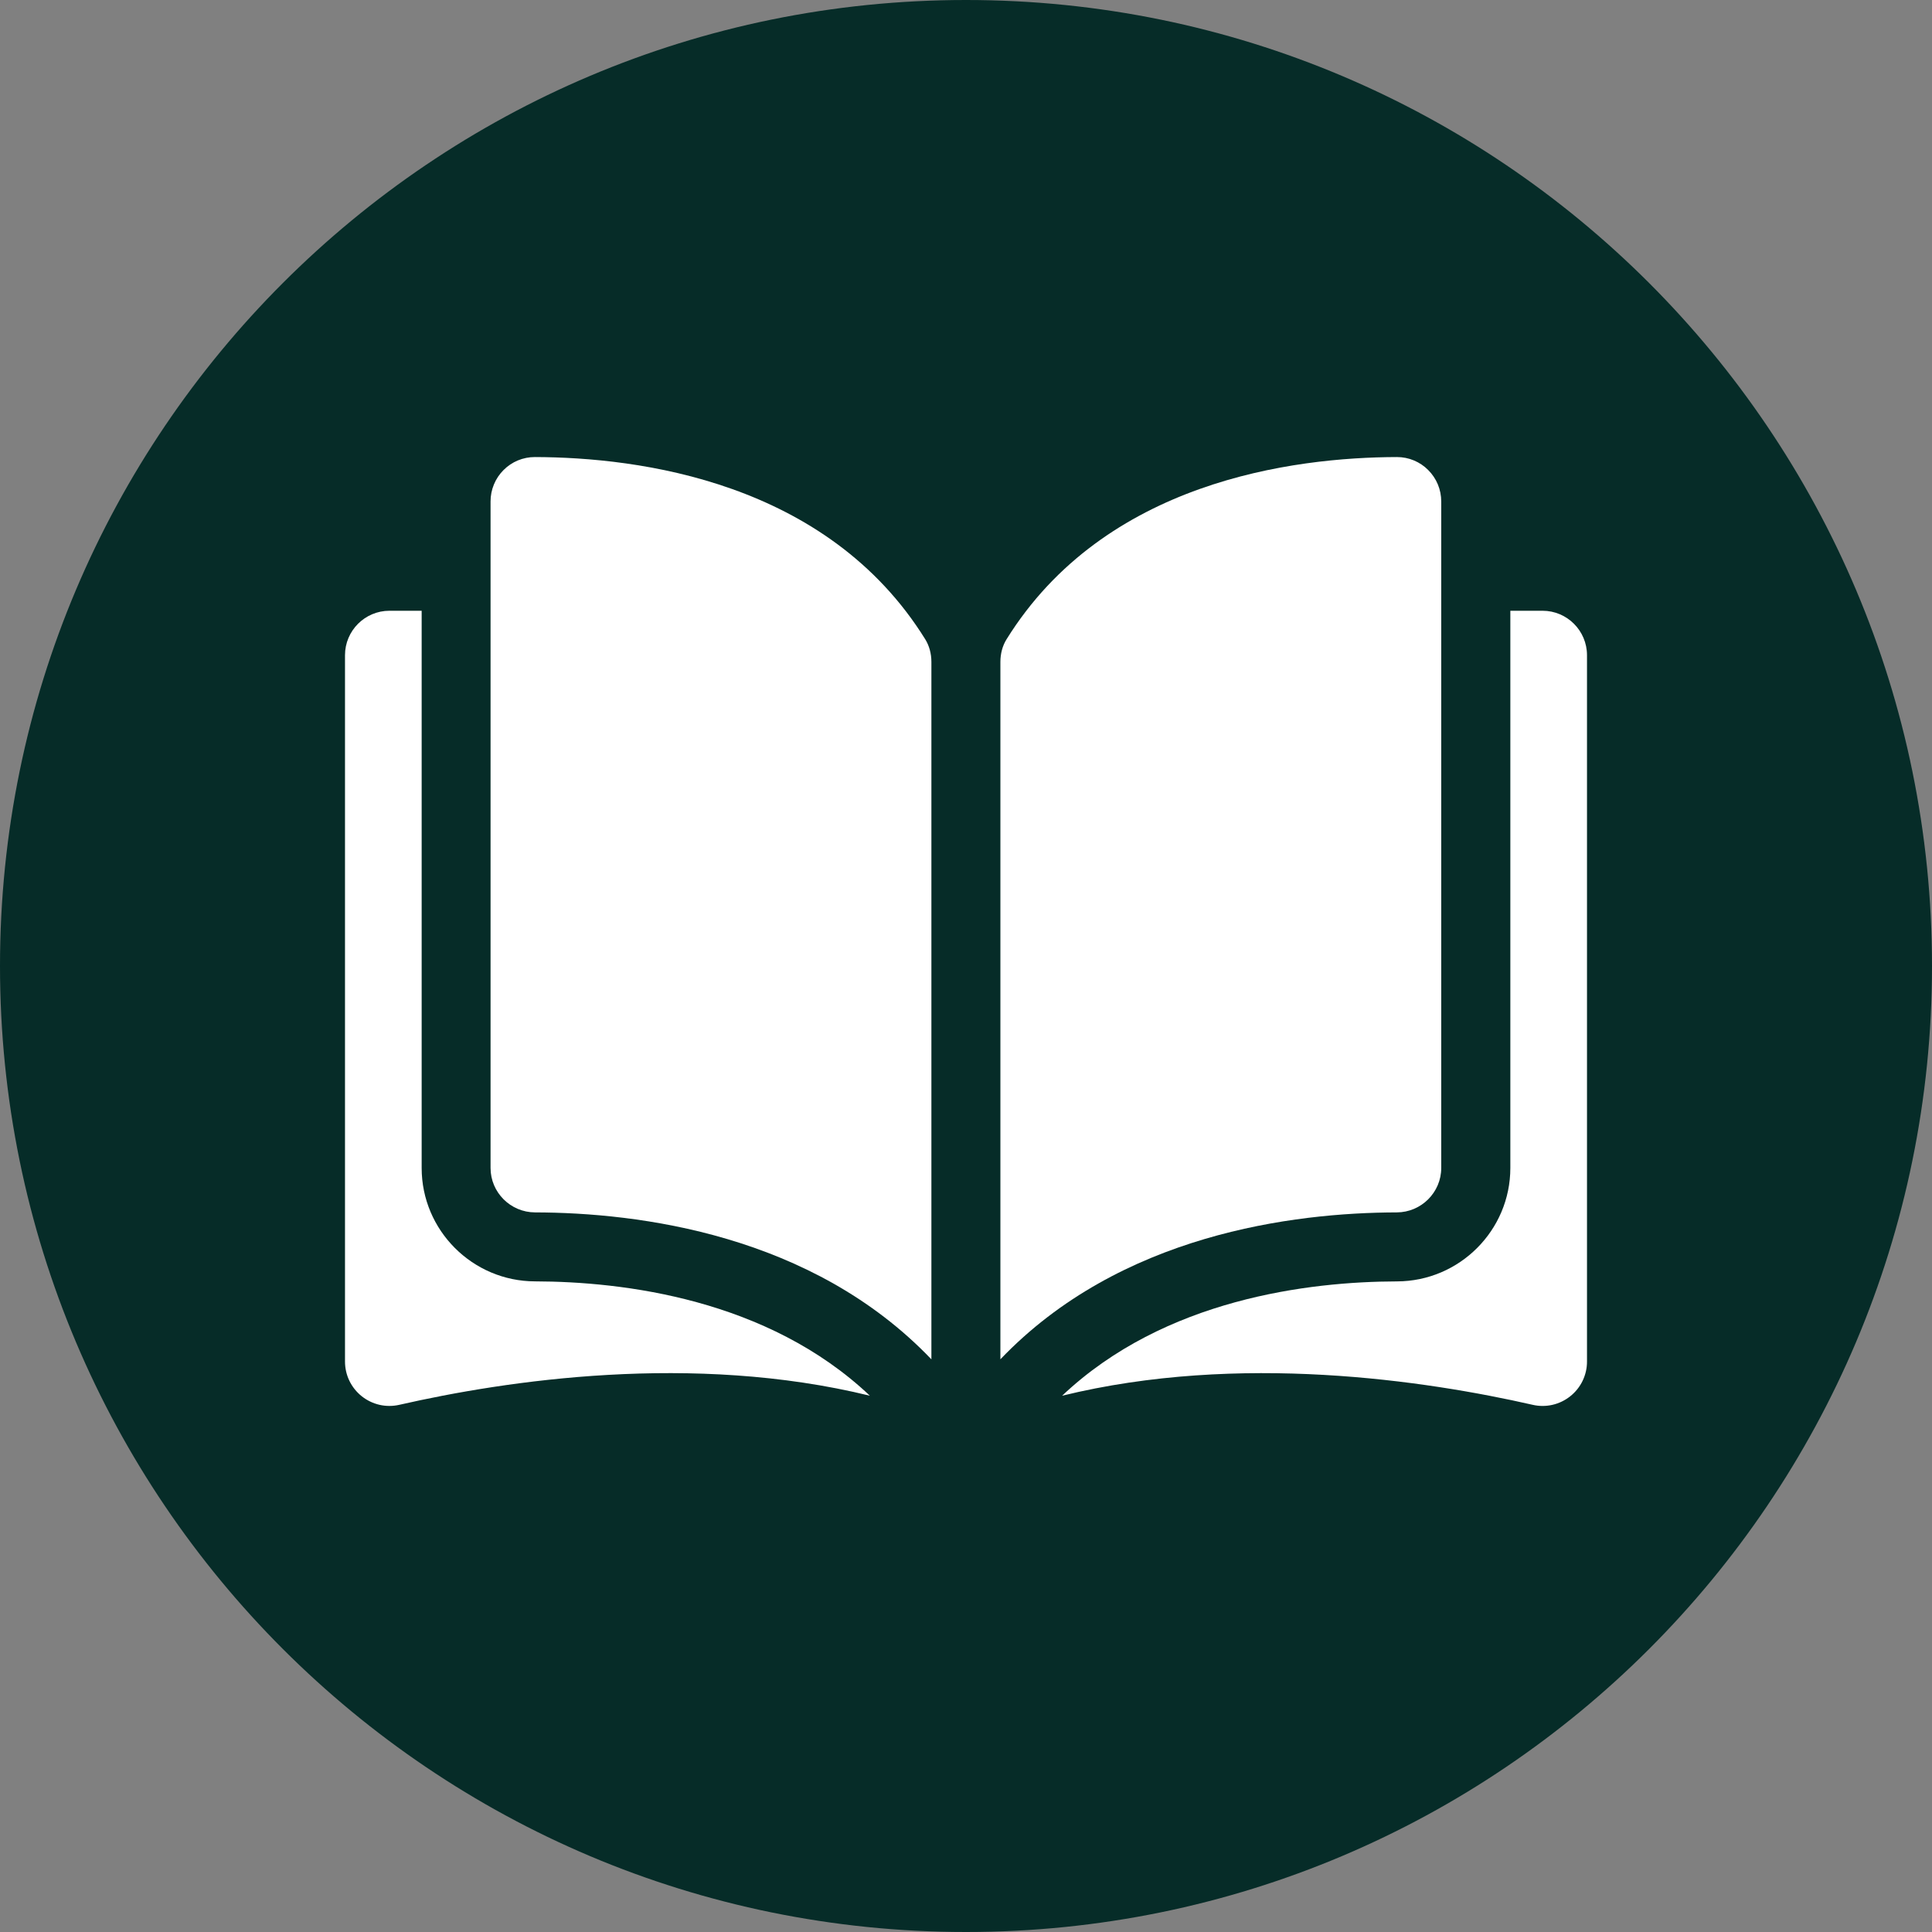
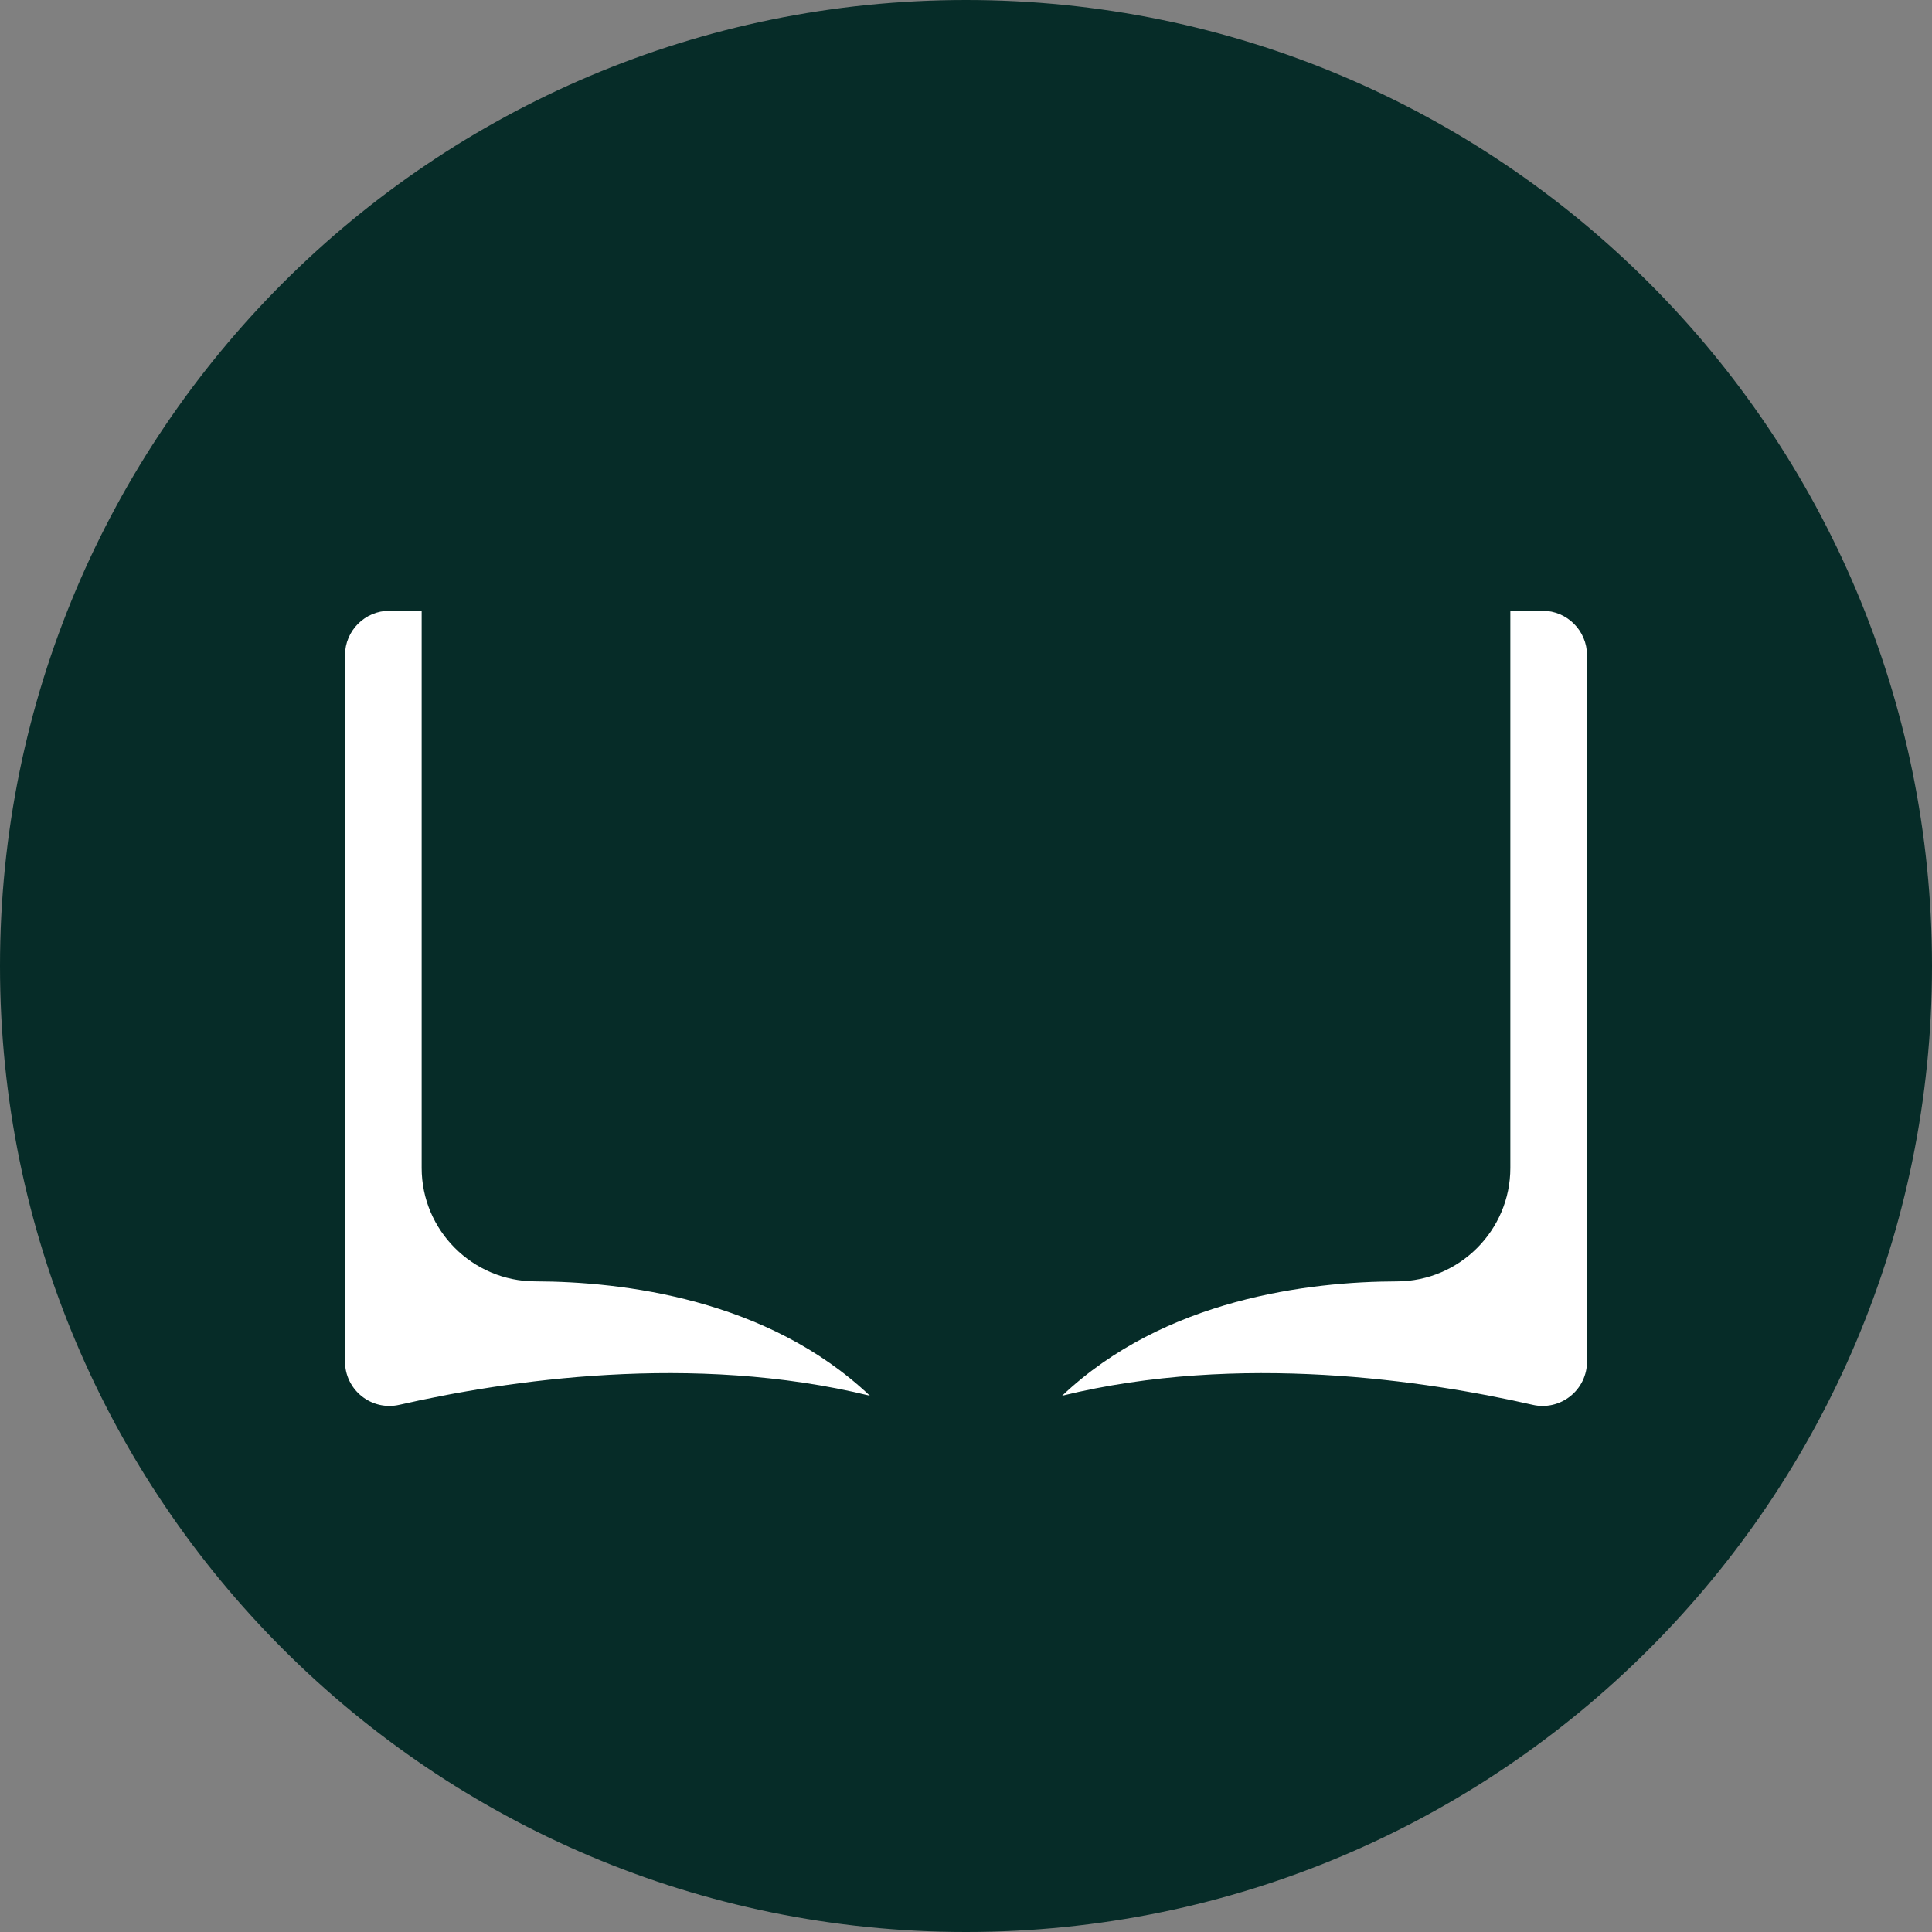
<svg xmlns="http://www.w3.org/2000/svg" width="56" height="56" viewBox="0 0 56 56" fill="none">
  <rect x="0" y="0" width="56" height="56" fill="#808080" stroke="none" />
-   <path d="M0 28C0 12.536 12.536 0 28 0V0C43.464 0 56 12.536 56 28V28C56 43.464 43.464 56 28 56V56C12.536 56 0 43.464 0 28V28Z" fill="#062C28" />
+   <path d="M0 28C0 12.536 12.536 0 28 0V0C43.464 0 56 12.536 56 28V28C56 43.464 43.464 56 28 56C12.536 56 0 43.464 0 28V28Z" fill="#062C28" />
  <g clip-path="url(#clip0_3171_1197)">
-     <path d="M15.504 13.248H15.501C15.333 13.248 15.167 13.281 15.012 13.345C14.857 13.409 14.716 13.504 14.598 13.622C14.477 13.742 14.382 13.884 14.317 14.041C14.252 14.198 14.218 14.367 14.219 14.537V33.854C14.219 34.562 14.797 35.14 15.509 35.142C18.507 35.149 23.531 35.774 26.997 39.401V19.185C26.997 18.945 26.935 18.719 26.82 18.532C23.975 13.951 18.509 13.255 15.504 13.248ZM41.775 33.854V14.537C41.775 14.191 41.64 13.866 41.395 13.622C41.277 13.503 41.136 13.409 40.981 13.345C40.827 13.281 40.661 13.248 40.493 13.248H40.49C37.484 13.255 32.018 13.951 29.174 18.532C29.058 18.719 28.997 18.945 28.997 19.185V39.4C32.462 35.774 37.486 35.149 40.485 35.142C41.196 35.14 41.775 34.562 41.775 33.854Z" fill="white" />
    <path d="M44.712 17.703H43.778V33.854C43.778 35.662 42.304 37.137 40.493 37.142C37.95 37.148 33.756 37.645 30.786 40.456C35.922 39.198 41.338 40.016 44.424 40.719C44.613 40.763 44.809 40.763 44.998 40.72C45.188 40.677 45.364 40.591 45.516 40.47C45.667 40.35 45.789 40.197 45.873 40.023C45.957 39.848 46.001 39.657 46 39.464V18.991C46 18.281 45.422 17.703 44.712 17.703ZM12.222 33.854V17.703H11.288C10.578 17.703 10 18.281 10 18.991V39.464C10 39.858 10.177 40.224 10.484 40.47C10.636 40.591 10.812 40.676 11.002 40.72C11.191 40.763 11.387 40.762 11.576 40.719C14.662 40.015 20.078 39.198 25.214 40.456C22.244 37.645 18.05 37.147 15.507 37.141C13.696 37.137 12.222 35.662 12.222 33.854Z" fill="white" />
  </g>
  <defs>
    <clipPath id="clip0_3171_1197">
      <rect width="36" height="36" fill="white" transform="translate(10 9)" />
    </clipPath>
  </defs>
</svg>